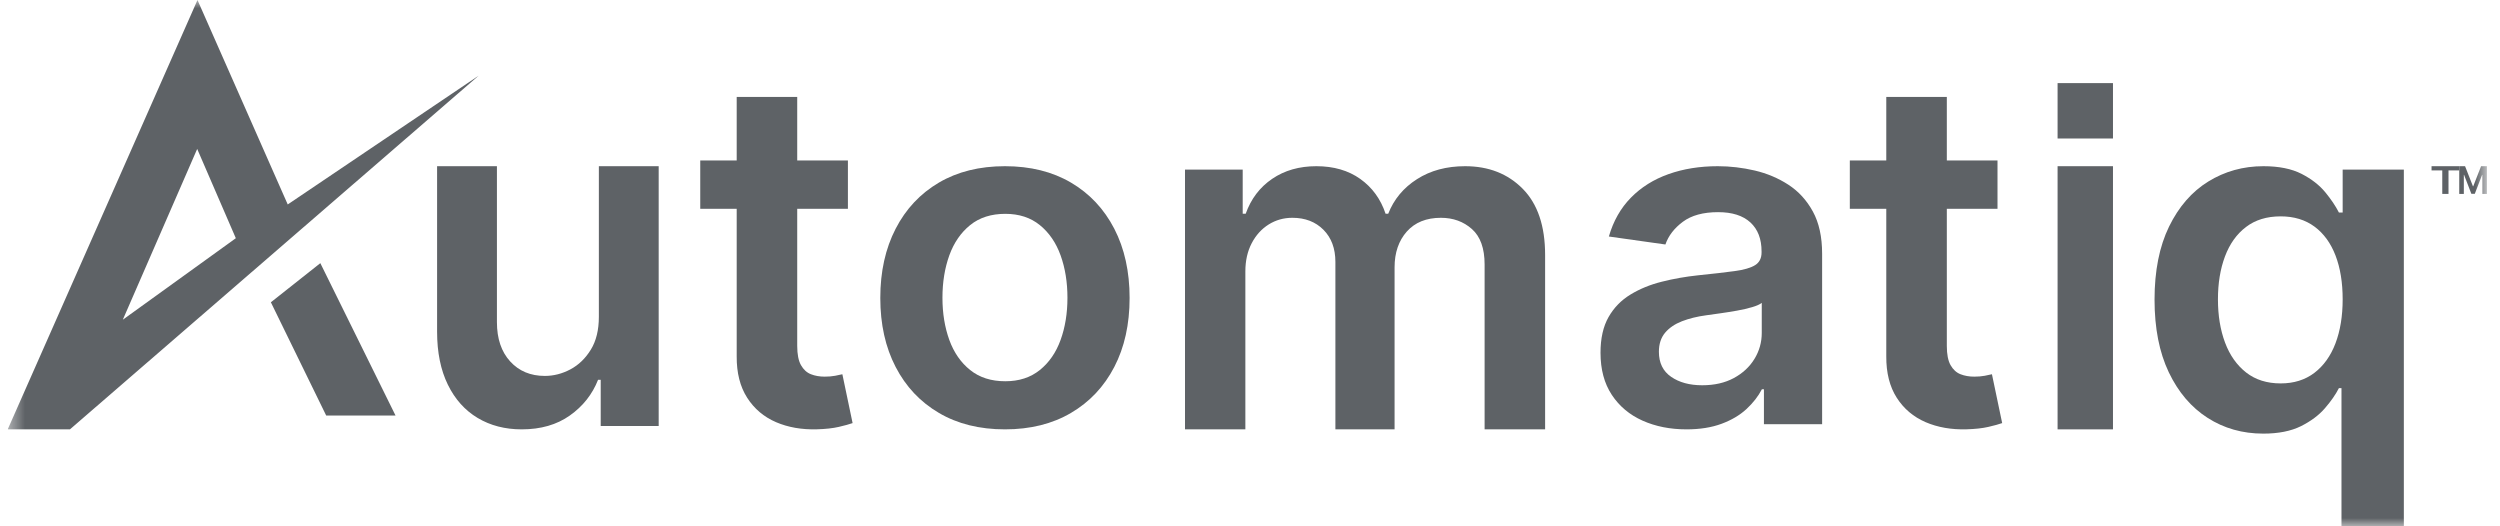
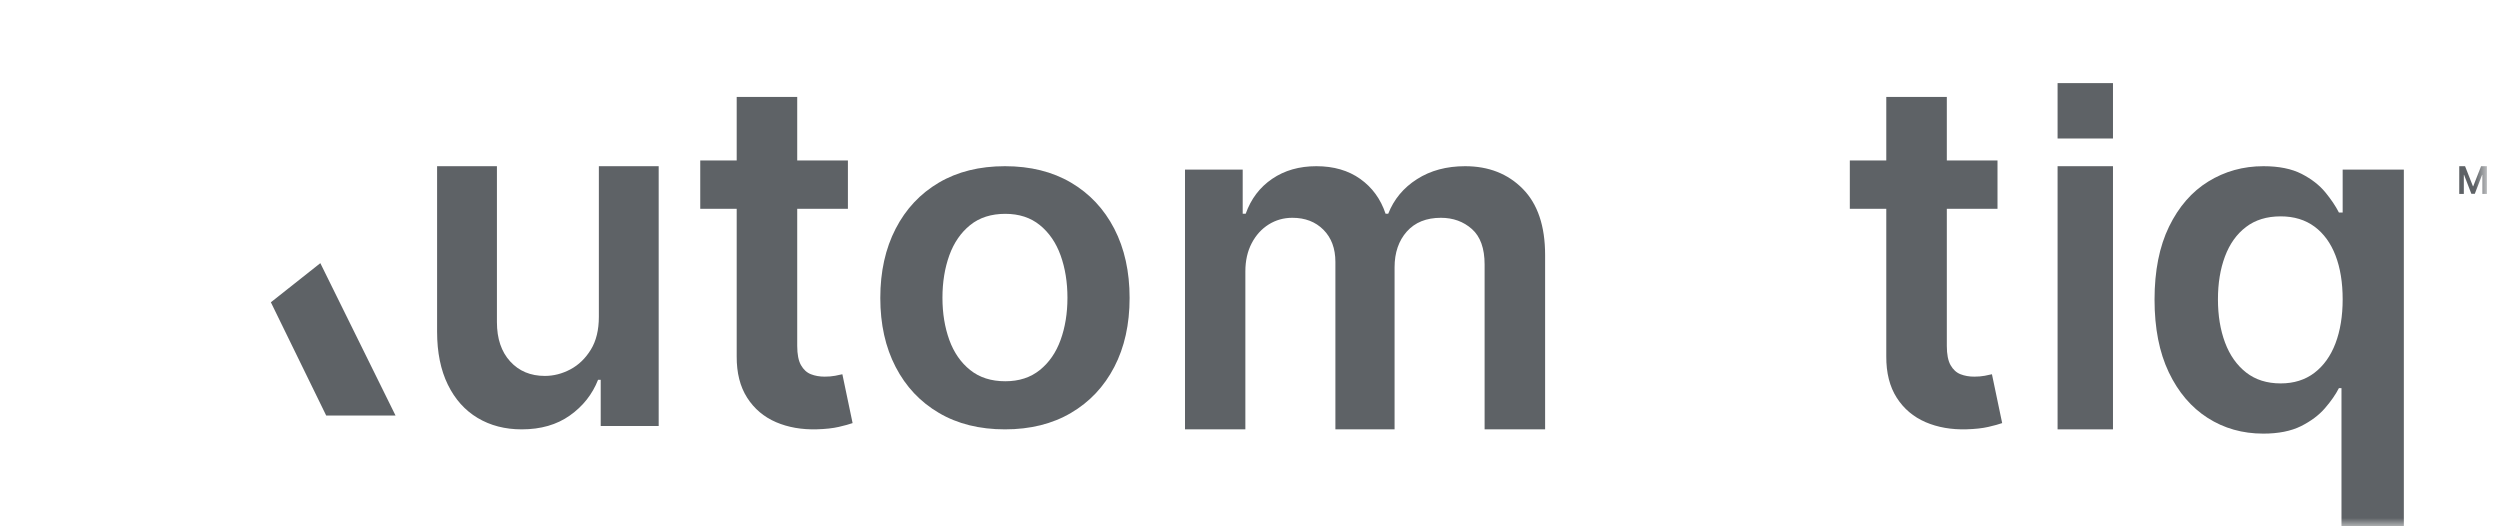
<svg xmlns="http://www.w3.org/2000/svg" width="152" height="32" viewBox="0 0 152 32" fill="none">
  <g clip-path="url(#clip0_2669_1351)">
    <path fill-rule="evenodd" clip-rule="evenodd" d="M36.411 19.257C36.411 20.06 36.249 20.727 35.924 21.257C35.598 21.788 35.184 22.189 34.683 22.456C34.181 22.723 33.66 22.856 33.127 22.856C32.255 22.856 31.552 22.561 31.016 21.972C30.48 21.383 30.213 20.587 30.213 19.585V10.105H26.575V20.162C26.575 21.423 26.793 22.498 27.229 23.387C27.663 24.274 28.267 24.949 29.042 25.412C29.815 25.874 30.707 26.105 31.719 26.105C32.878 26.105 33.854 25.825 34.647 25.262C35.442 24.7 36.013 23.977 36.362 23.093H36.523V25.9H40.048V10.105H36.411V19.257Z" fill="#5E6266" />
    <path fill-rule="evenodd" clip-rule="evenodd" d="M50.775 22.847C50.582 22.883 50.37 22.9 50.14 22.9C49.833 22.9 49.557 22.852 49.306 22.754C49.054 22.656 48.853 22.471 48.7 22.202C48.547 21.933 48.471 21.542 48.471 21.032V12.696H51.553V9.757H48.471V5.895H44.791V9.757H42.575V12.696H44.791V21.662C44.784 22.669 44.997 23.509 45.427 24.181C45.856 24.853 46.442 25.348 47.181 25.667C47.92 25.984 48.751 26.129 49.671 26.102C50.194 26.087 50.635 26.039 50.999 25.955C51.361 25.872 51.641 25.793 51.838 25.724L51.216 22.754C51.115 22.78 50.968 22.811 50.775 22.847Z" fill="#5E6266" />
    <path fill-rule="evenodd" clip-rule="evenodd" d="M64.484 20.668C64.207 21.435 63.786 22.044 63.222 22.497C62.659 22.952 61.96 23.18 61.122 23.18C60.263 23.18 59.552 22.952 58.985 22.497C58.419 22.044 57.997 21.435 57.718 20.668C57.441 19.901 57.301 19.047 57.301 18.105C57.301 17.156 57.441 16.299 57.718 15.527C57.997 14.757 58.419 14.144 58.985 13.686C59.552 13.229 60.263 13.001 61.122 13.001C61.96 13.001 62.659 13.229 63.222 13.686C63.786 14.144 64.207 14.757 64.484 15.527C64.762 16.299 64.901 17.156 64.901 18.105C64.901 19.047 64.762 19.901 64.484 20.668ZM65.117 11.103C63.984 10.437 62.646 10.105 61.101 10.105C59.557 10.105 58.217 10.437 57.085 11.103C55.952 11.769 55.075 12.705 54.455 13.907C53.834 15.111 53.522 16.513 53.522 18.116C53.522 19.716 53.834 21.115 54.455 22.311C55.075 23.509 55.952 24.44 57.085 25.105C58.217 25.772 59.557 26.105 61.101 26.105C62.646 26.105 63.984 25.772 65.117 25.105C66.25 24.44 67.127 23.509 67.749 22.311C68.37 21.115 68.68 19.716 68.68 18.116C68.68 16.513 68.37 15.111 67.749 13.907C67.127 12.705 66.25 11.769 65.117 11.103Z" fill="#5E6266" />
    <path fill-rule="evenodd" clip-rule="evenodd" d="M89.077 10.105C87.949 10.105 86.974 10.367 86.154 10.892C85.332 11.415 84.75 12.117 84.404 12.995H84.243C83.946 12.104 83.434 11.4 82.707 10.881C81.98 10.364 81.091 10.105 80.037 10.105C78.996 10.105 78.1 10.361 77.35 10.872C76.599 11.382 76.061 12.089 75.738 12.995H75.556V10.311H72.048V26.105H75.718V16.501C75.718 15.85 75.847 15.279 76.103 14.788C76.36 14.298 76.704 13.919 77.137 13.647C77.569 13.377 78.049 13.242 78.576 13.242C79.353 13.242 79.984 13.485 80.467 13.971C80.95 14.458 81.192 15.109 81.192 15.924V26.105H84.79V16.254C84.79 15.363 85.038 14.638 85.534 14.078C86.032 13.52 86.723 13.242 87.607 13.242C88.35 13.242 88.98 13.47 89.493 13.926C90.006 14.382 90.264 15.099 90.264 16.08V26.105H93.943V15.503C93.943 13.741 93.491 12.402 92.585 11.482C91.679 10.564 90.511 10.105 89.077 10.105Z" fill="#5E6266" />
-     <path fill-rule="evenodd" clip-rule="evenodd" d="M107.115 20.237C107.115 20.809 106.967 21.337 106.672 21.82C106.378 22.304 105.957 22.694 105.417 22.986C104.874 23.278 104.234 23.424 103.494 23.424C102.728 23.424 102.097 23.252 101.603 22.909C101.107 22.568 100.861 22.06 100.861 21.388C100.861 20.917 100.986 20.533 101.236 20.232C101.487 19.934 101.829 19.701 102.263 19.532C102.698 19.364 103.188 19.243 103.738 19.169C103.983 19.135 104.271 19.096 104.602 19.048C104.935 19.002 105.271 18.947 105.61 18.887C105.948 18.826 106.255 18.756 106.529 18.675C106.804 18.595 106.999 18.507 107.115 18.413V20.237ZM108.732 11.23C108.116 10.83 107.433 10.543 106.687 10.367C105.941 10.194 105.193 10.105 104.44 10.105C103.348 10.105 102.352 10.265 101.45 10.585C100.548 10.904 99.785 11.381 99.162 12.016C98.537 12.651 98.09 13.44 97.819 14.38L101.257 14.865C101.44 14.333 101.795 13.873 102.319 13.483C102.844 13.093 103.559 12.899 104.46 12.899C105.313 12.899 105.969 13.106 106.423 13.523C106.877 13.941 107.103 14.528 107.103 15.288V15.348C107.103 15.698 106.974 15.955 106.713 16.119C106.452 16.284 106.036 16.405 105.466 16.482C104.896 16.56 104.154 16.646 103.24 16.739C102.48 16.82 101.746 16.949 101.039 17.128C100.33 17.305 99.694 17.566 99.132 17.909C98.569 18.251 98.124 18.708 97.799 19.279C97.474 19.851 97.311 20.574 97.311 21.447C97.311 22.462 97.54 23.316 97.998 24.008C98.456 24.701 99.079 25.223 99.869 25.576C100.659 25.928 101.548 26.105 102.538 26.105C103.351 26.105 104.062 25.992 104.669 25.767C105.275 25.542 105.78 25.244 106.185 24.871C106.587 24.497 106.901 24.096 107.124 23.666H107.247V25.793H110.785V15.428C110.785 14.401 110.597 13.543 110.221 12.858C109.846 12.172 109.348 11.63 108.732 11.23Z" fill="#5E6266" />
    <path fill-rule="evenodd" clip-rule="evenodd" d="M120.67 22.847C120.477 22.883 120.265 22.9 120.035 22.9C119.728 22.9 119.451 22.852 119.201 22.754C118.949 22.656 118.748 22.471 118.595 22.202C118.442 21.933 118.367 21.542 118.367 21.032V12.696H121.448V9.757H118.367V5.895H114.686V9.757H112.469V12.696H114.686V21.662C114.679 22.669 114.892 23.509 115.321 24.181C115.751 24.853 116.337 25.348 117.076 25.667C117.814 25.984 118.645 26.129 119.566 26.102C120.089 26.087 120.53 26.039 120.894 25.955C121.256 25.872 121.536 25.793 121.732 25.724L121.11 22.754C121.01 22.78 120.863 22.811 120.67 22.847Z" fill="#5E6266" />
    <mask id="mask0_2669_1351" style="mask-type:alpha" maskUnits="userSpaceOnUse" x="0" y="0" width="152" height="32">
      <path fill-rule="evenodd" clip-rule="evenodd" d="M0.469 32H151.206V0H0.469V32Z" fill="white" />
    </mask>
    <g mask="url(#mask0_2669_1351)">
      <path fill-rule="evenodd" clip-rule="evenodd" d="M125.101 26.105H128.469V10.105H125.101V26.105Z" fill="#5E6266" />
      <path fill-rule="evenodd" clip-rule="evenodd" d="M141.996 20.878C141.704 21.645 141.275 22.244 140.711 22.672C140.148 23.099 139.465 23.311 138.665 23.311C137.834 23.311 137.135 23.092 136.569 22.651C136.002 22.207 135.573 21.603 135.284 20.833C134.995 20.062 134.851 19.184 134.851 18.199C134.851 17.22 134.993 16.351 135.279 15.589C135.564 14.83 135.988 14.234 136.554 13.803C137.118 13.371 137.82 13.155 138.665 13.155C139.478 13.155 140.166 13.366 140.726 13.782C141.287 14.199 141.711 14.784 142.001 15.539C142.289 16.292 142.434 17.177 142.434 18.199C142.434 19.218 142.287 20.113 141.996 20.878ZM142.434 12.92H142.205C142.01 12.536 141.735 12.126 141.38 11.693C141.023 11.258 140.544 10.884 139.938 10.572C139.332 10.262 138.558 10.105 137.619 10.105C136.385 10.105 135.269 10.416 134.265 11.036C133.263 11.654 132.468 12.569 131.879 13.776C131.29 14.986 130.996 16.466 130.996 18.218C130.996 19.951 131.285 21.423 131.862 22.635C132.441 23.847 133.228 24.77 134.224 25.407C135.22 26.045 136.347 26.364 137.609 26.364C138.527 26.364 139.29 26.212 139.896 25.912C140.501 25.609 140.99 25.245 141.358 24.817C141.727 24.39 142.01 23.983 142.205 23.599H142.362V32H146.154V10.311H142.434V12.92Z" fill="#5E6266" />
      <path fill-rule="evenodd" clip-rule="evenodd" d="M125.101 8.421H128.469V5.053H125.101V8.421Z" fill="#5E6266" />
-       <path fill-rule="evenodd" clip-rule="evenodd" d="M147.838 10.361H148.49V11.79H148.869V10.361H149.522V10.105H147.838V10.361Z" fill="#5E6266" />
      <path fill-rule="evenodd" clip-rule="evenodd" d="M150.85 10.105L150.373 11.326H150.355L149.876 10.105H149.522V11.79H149.801V10.63H149.815L150.259 11.785H150.468L150.911 10.633H150.927V11.79H151.206V10.105H150.85Z" fill="#5E6266" />
      <path fill-rule="evenodd" clip-rule="evenodd" d="M16.469 18.379L19.832 25.263H24.048L19.476 16L16.469 18.379Z" fill="#5E6266" />
-       <path fill-rule="evenodd" clip-rule="evenodd" d="M7.467 19.439L11.989 9.055L14.338 14.483L7.467 19.439ZM17.494 12.431L12.007 0L0.469 26.105H4.252L29.101 4.601L17.494 12.431Z" fill="#5E6266" />
    </g>
  </g>
  <defs>
    <clipPath id="clip0_2669_1351">
      <rect width="150.737" height="32" fill="white" transform="translate(0.469)" />
    </clipPath>
  </defs>
</svg>